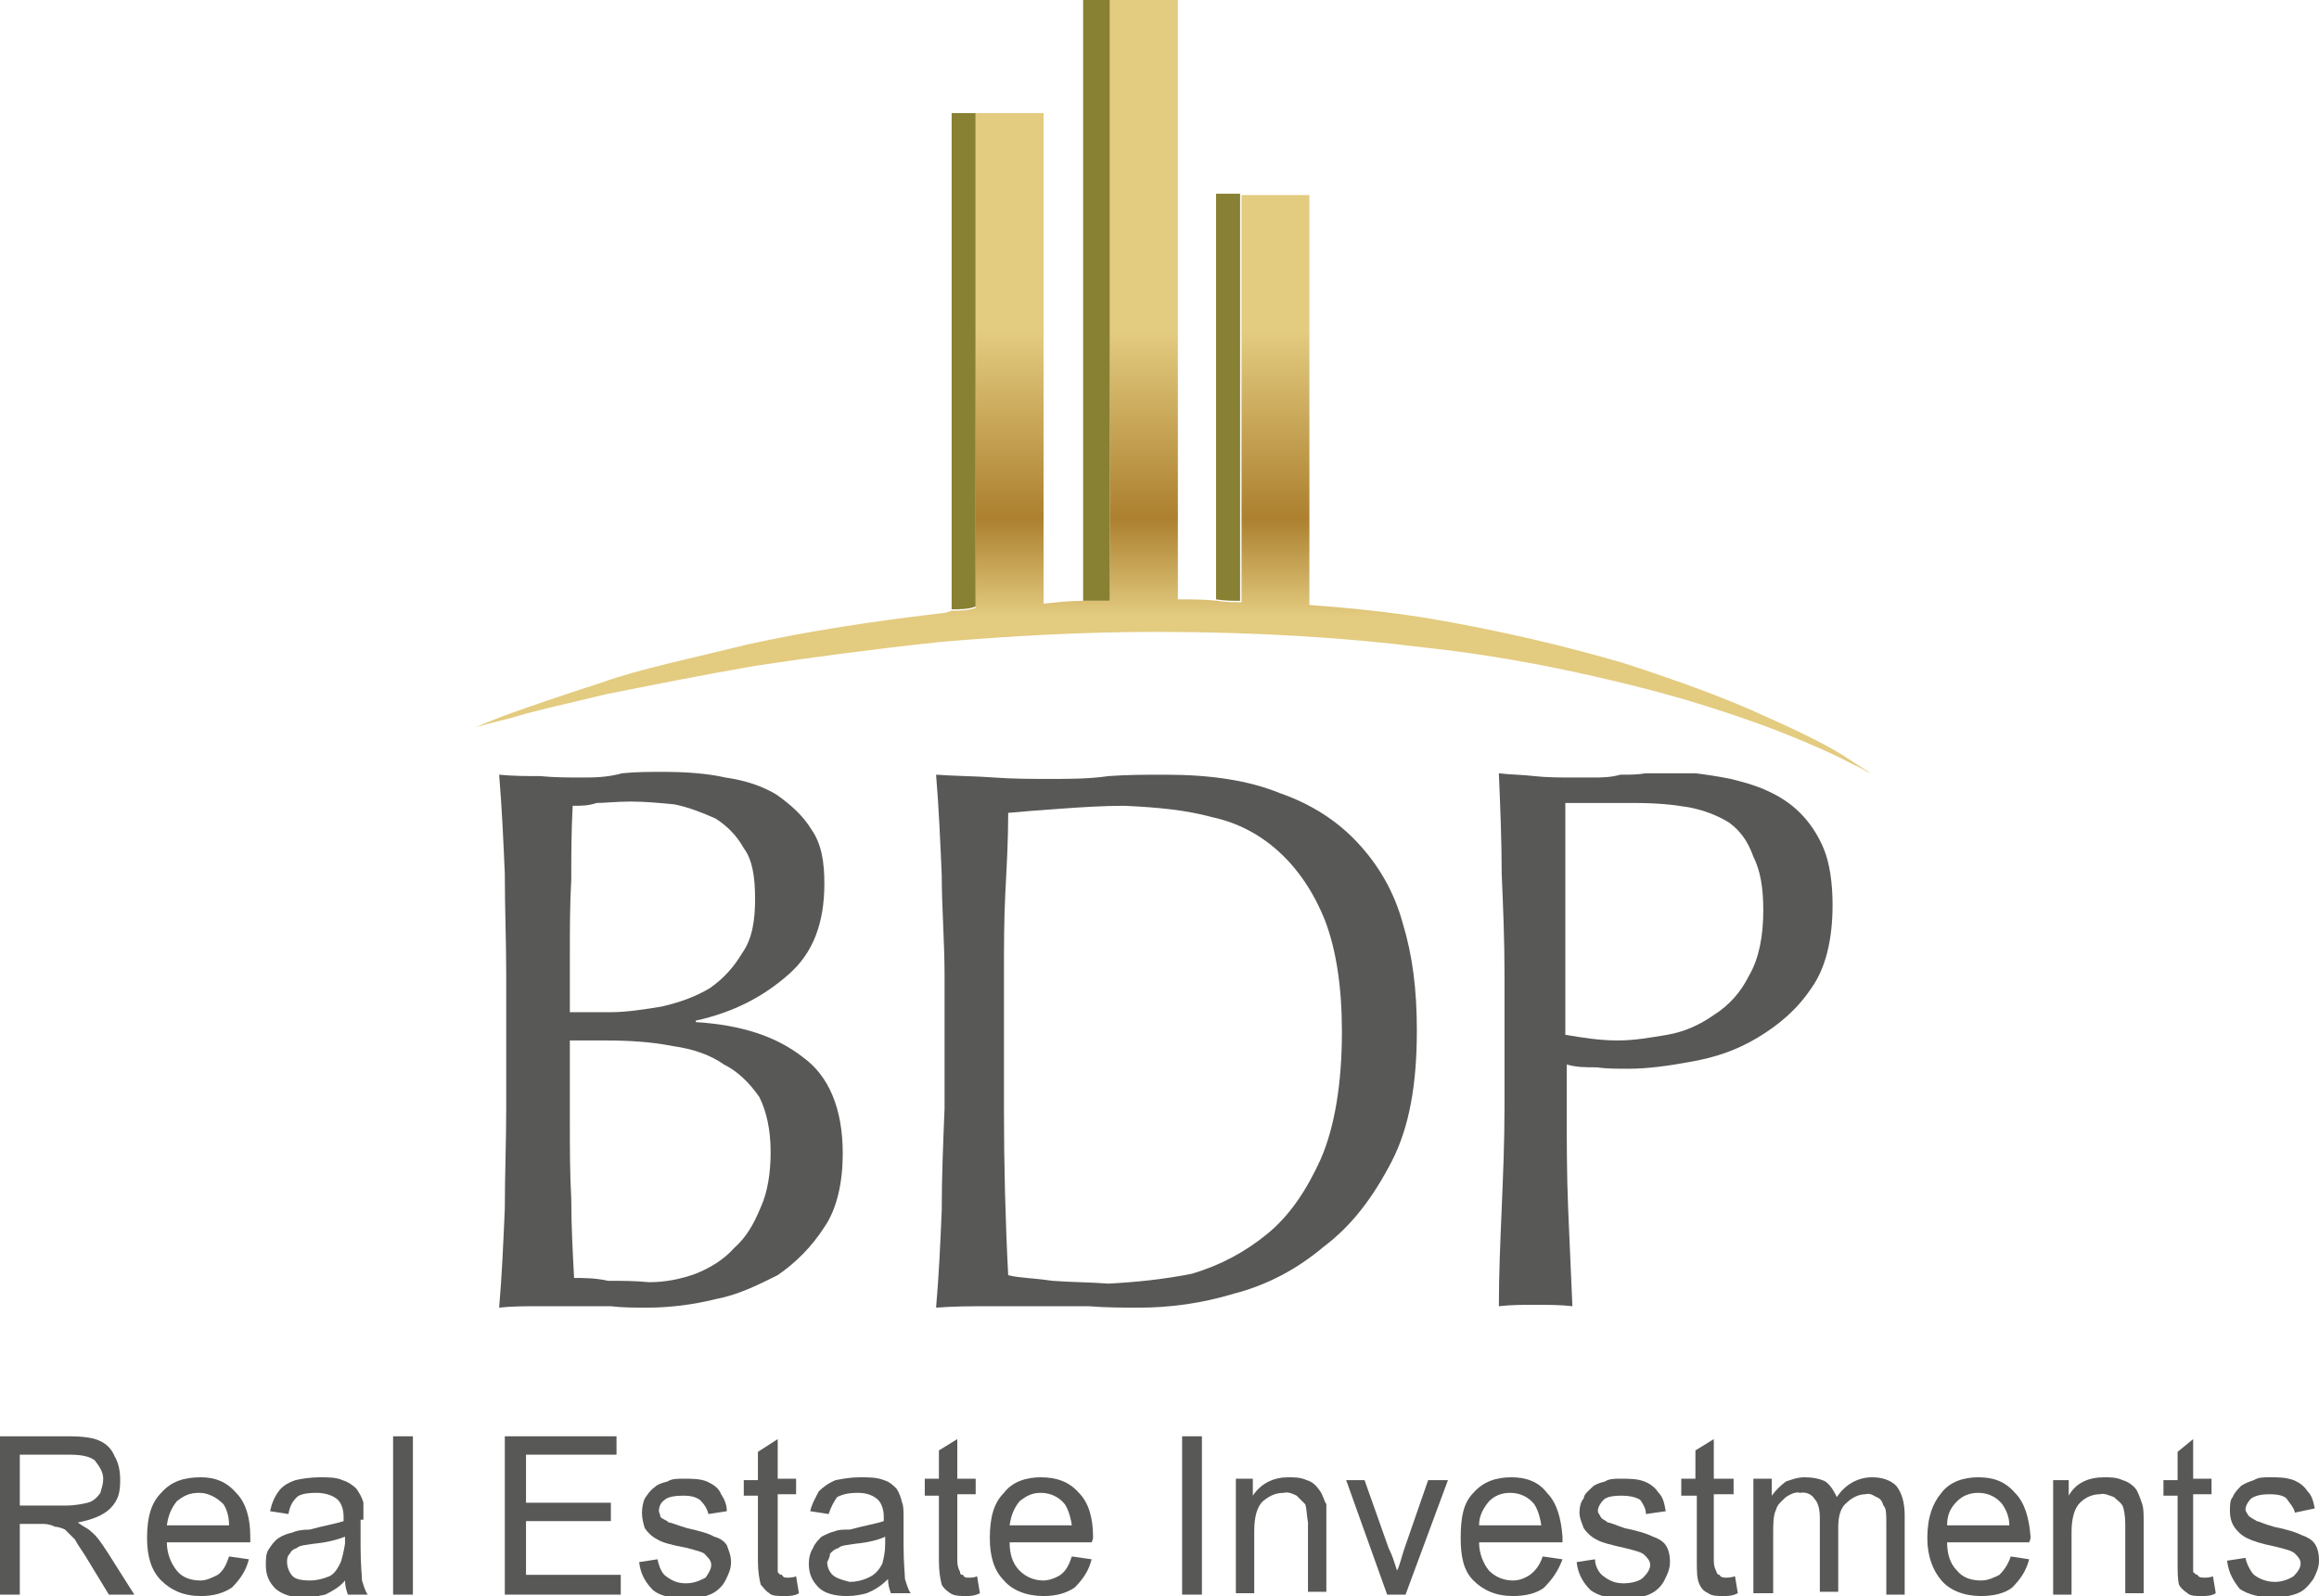
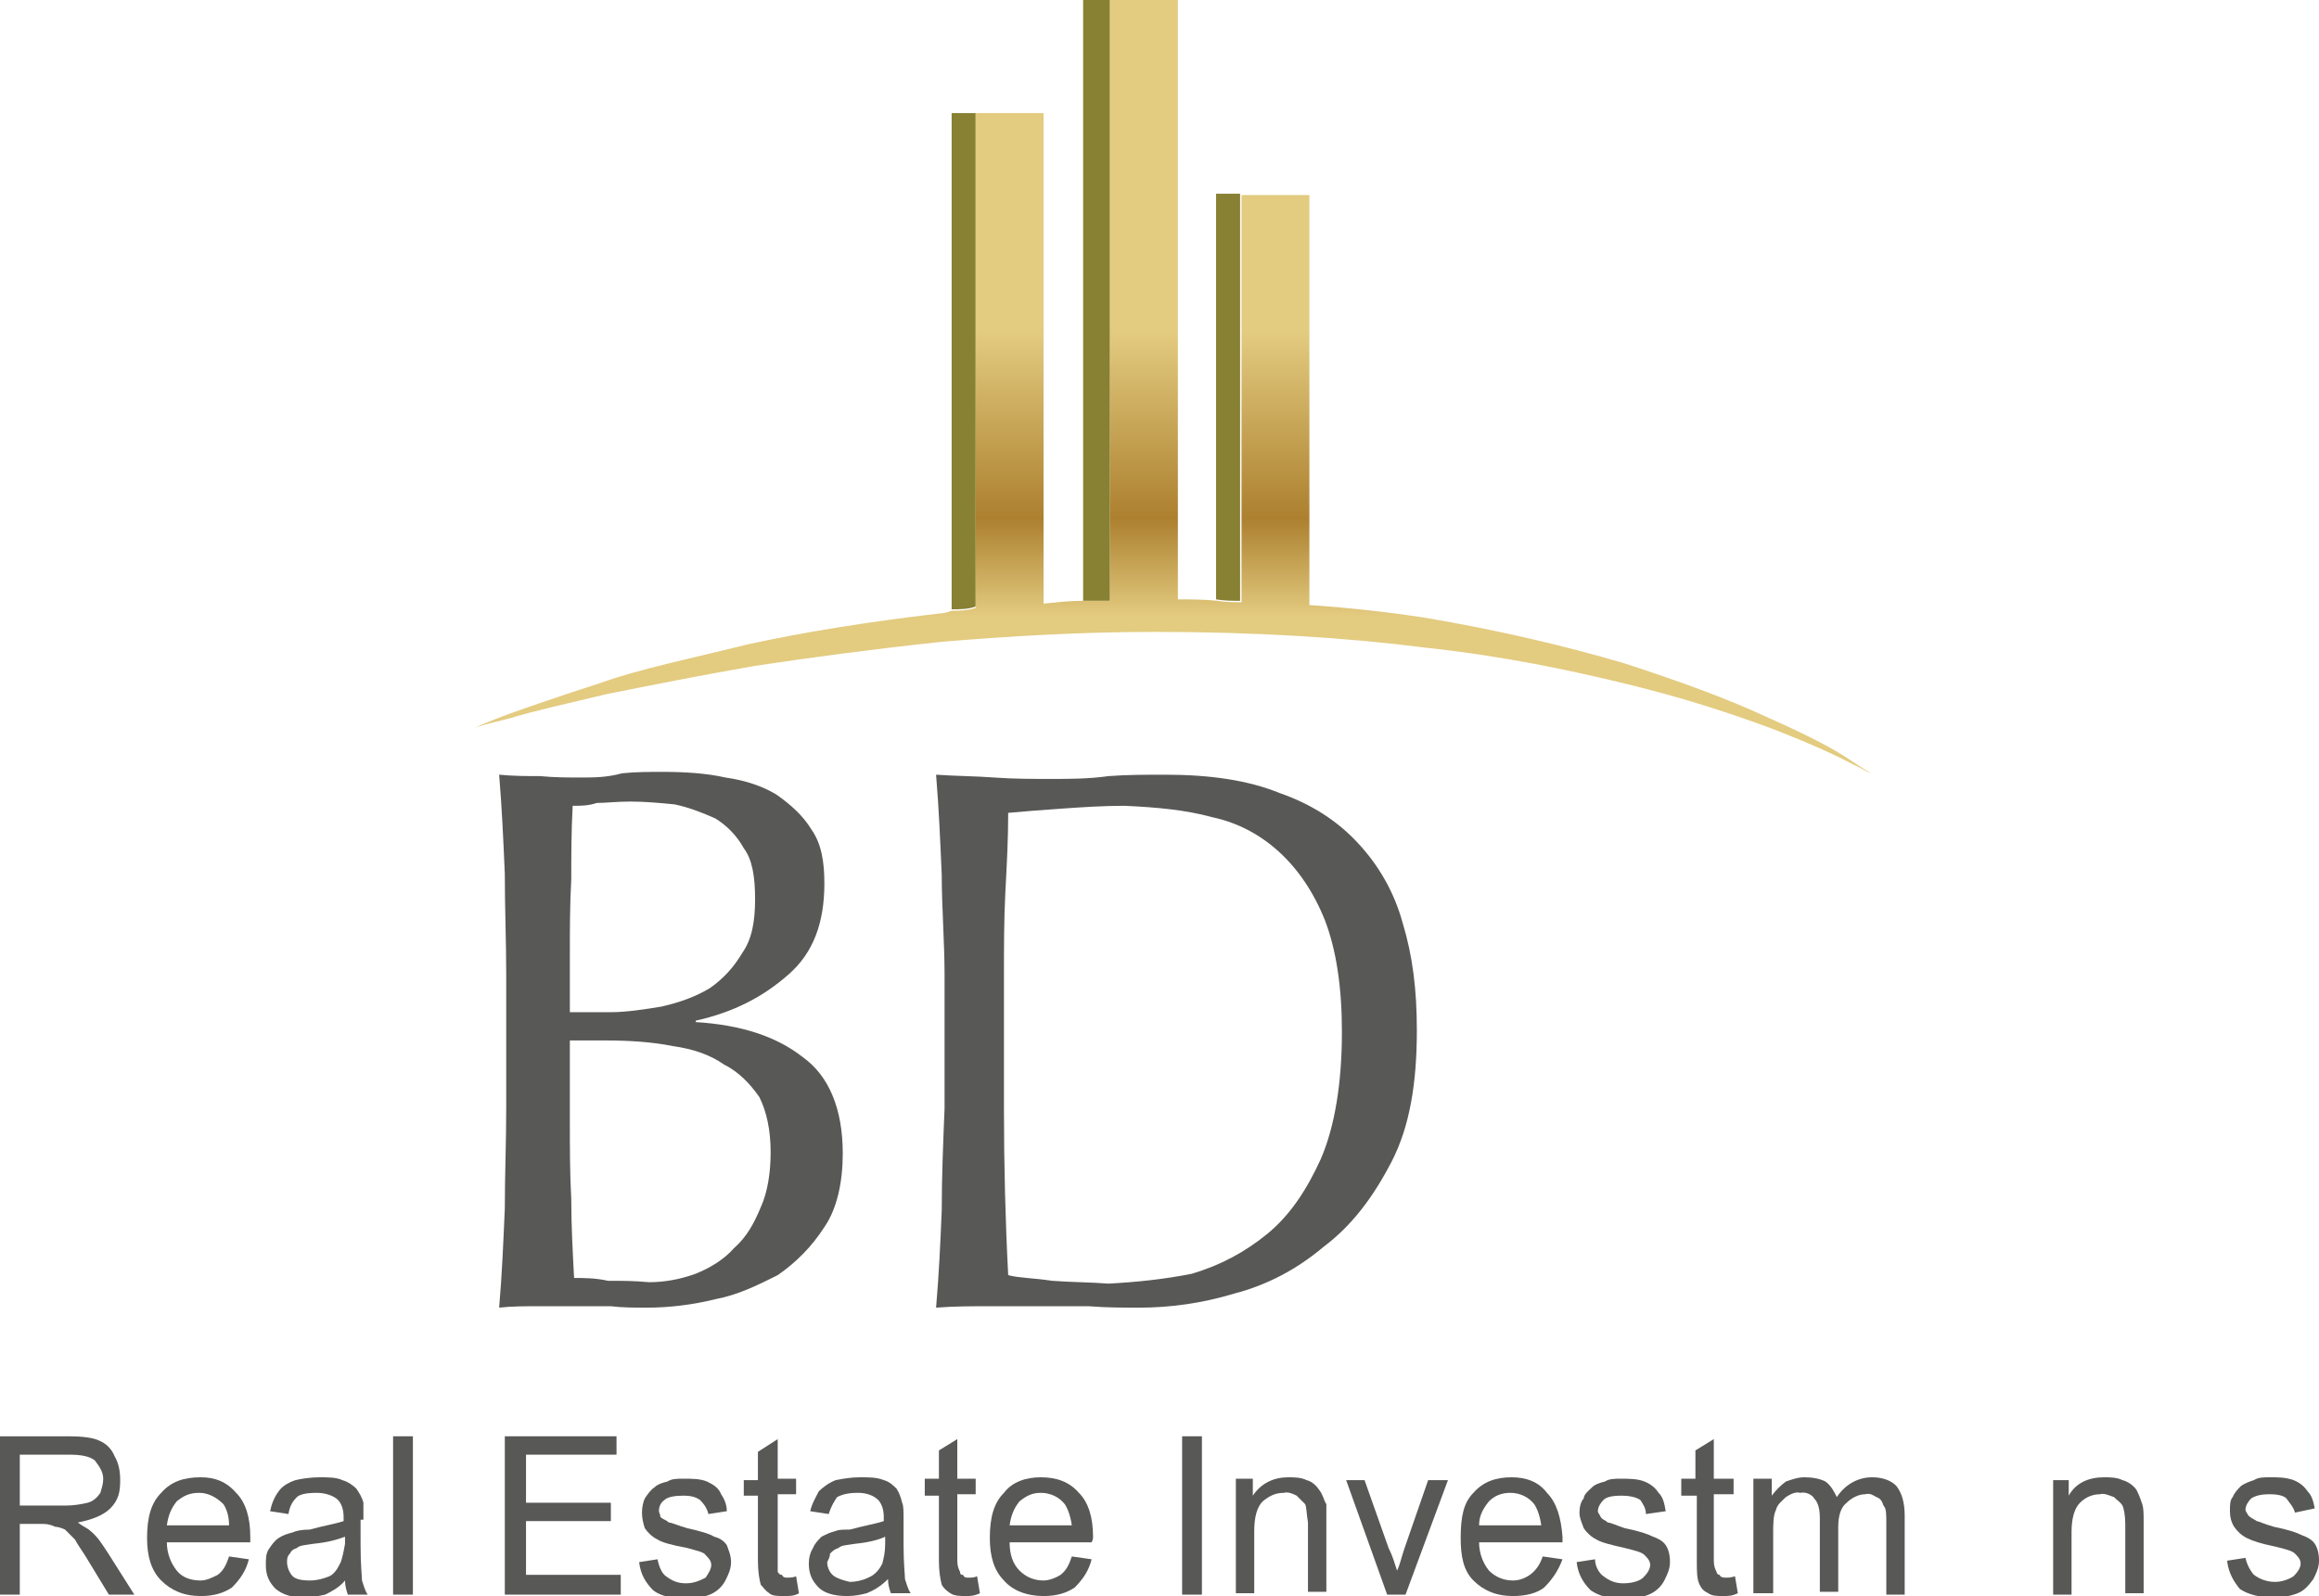
<svg xmlns="http://www.w3.org/2000/svg" xmlns:xlink="http://www.w3.org/1999/xlink" version="1.1" id="Layer_1" x="0px" y="0px" viewBox="0 0 164 112.9" style="enable-background:new 0 0 164 112.9;" xml:space="preserve">
  <style type="text/css">
	.st0{fill:#888032;}
	.st1{fill:#585856;}
	.st2{clip-path:url(#SVGID_1_);fill:url(#SVGID_2_);}
</style>
  <g>
    <g>
      <g>
        <path class="st0" d="M87.7,13.7H86v28.7c0.6,0.1,1.2,0.1,1.7,0.1V13.7z" />
        <rect x="76.6" class="st0" width="1.9" height="42.5" />
        <path class="st0" d="M69,8h-1.7v35.1c0.6,0,1.2,0,1.7-0.2V8z" />
        <path class="st1" d="M85.7,57.8c1.9,0.4,3.5,1.3,4.8,2.5c1.3,1.2,2.4,2.8,3.2,4.8c0.8,2.1,1.2,4.7,1.2,7.9c0,3.6-0.5,6.7-1.5,9     c-1,2.2-2.2,4-3.8,5.3c-1.6,1.3-3.3,2.2-5.3,2.8c-2,0.4-4,0.6-5.9,0.7c-1.3-0.1-2.7-0.1-4-0.2c-1.3-0.2-2.4-0.2-3.1-0.4     c-0.2-3.8-0.3-7.8-0.3-11.7V69c0-2,0-4,0.1-5.9c0.1-1.9,0.2-3.7,0.2-5.6c1.1-0.1,2.3-0.2,3.8-0.3c1.4-0.1,2.9-0.2,4.4-0.2     C81.8,57.1,83.9,57.3,85.7,57.8 M90.5,56.1c-2.2-0.9-4.9-1.3-8.1-1.3c-1.3,0-2.7,0-4,0.1c-1.4,0.2-2.8,0.2-4,0.2     c-1.3,0-2.8,0-4.1-0.1c-1.3-0.1-2.7-0.1-4.1-0.2c0.2,2.4,0.3,4.8,0.4,7.1c0,2.3,0.2,4.7,0.2,7.1v9.4c-0.1,2.5-0.2,4.8-0.2,7.2     c-0.1,2.4-0.2,4.6-0.4,6.9c1.3-0.1,2.5-0.1,3.6-0.1h3.6h3.6c1.2,0.1,2.5,0.1,3.6,0.1c2.1,0,4.4-0.3,6.7-1     c2.3-0.6,4.4-1.7,6.3-3.3c2-1.5,3.5-3.5,4.8-6c1.3-2.5,1.8-5.6,1.8-9.3c0-2.9-0.3-5.3-1-7.6c-0.6-2.2-1.7-4.1-3.2-5.7     C94.6,58.1,92.8,56.9,90.5,56.1" />
-         <path class="st1" d="M119.4,57.1c1.1,0.2,2.1,0.6,2.9,1.1c0.8,0.6,1.3,1.3,1.7,2.4c0.5,1,0.7,2.2,0.7,3.8c0,1.8-0.3,3.4-1,4.6     c-0.6,1.2-1.4,2.1-2.5,2.8c-1,0.7-2.1,1.2-3.3,1.4c-1.2,0.2-2.3,0.4-3.5,0.4c-1.3,0-2.5-0.2-3.7-0.4V56.8h4.8     C117.1,56.8,118.2,56.9,119.4,57.1 M112.7,55h-1.5c-0.9,0-1.8,0-2.7-0.1c-0.8-0.1-1.7-0.1-2.5-0.2c0.1,2.4,0.2,4.8,0.2,7.1     c0.1,2.3,0.2,4.7,0.2,7.1v9.4c0,2.5-0.1,4.8-0.2,7.2c-0.1,2.4-0.2,4.6-0.2,6.9c0.8-0.1,1.7-0.1,2.5-0.1c1,0,1.9,0,2.7,0.1     c-0.1-2.3-0.2-4.5-0.3-6.9c-0.1-2.4-0.1-4.8-0.1-7.2v-3c0.7,0.2,1.3,0.2,2.1,0.2c0.7,0.1,1.4,0.1,2.3,0.1c1.3,0,2.8-0.2,4.4-0.5     c1.7-0.3,3.2-0.8,4.7-1.7c1.5-0.9,2.8-2,3.8-3.5c1-1.4,1.5-3.4,1.5-5.9c0-1.5-0.2-2.9-0.6-3.9c-0.4-1-1-1.9-1.7-2.6     c-0.7-0.7-1.5-1.2-2.4-1.6c-0.9-0.4-1.7-0.6-2.5-0.8c-1-0.2-1.7-0.3-2.5-0.4h-2h-1.5c-0.6,0.1-1.1,0.1-1.8,0.1     C113.9,55,113.2,55,112.7,55" />
        <path class="st1" d="M51.2,75.3c1,0.5,1.8,1.3,2.5,2.3c0.5,1,0.8,2.3,0.8,3.9c0,1.4-0.2,2.8-0.7,3.9c-0.5,1.2-1,2.1-1.9,2.9     c-0.7,0.8-1.7,1.4-2.7,1.8c-1.1,0.4-2.2,0.6-3.3,0.6c-1-0.1-2-0.1-2.9-0.1c-0.9-0.2-1.7-0.2-2.4-0.2c-0.1-1.9-0.2-3.7-0.2-5.6     c-0.1-1.8-0.1-3.6-0.1-5.6v-5.6h2.5c1.7,0,3.3,0.1,4.8,0.4C49,74.2,50.2,74.6,51.2,75.3 M40.5,57c0.6,0,1.1,0,1.7-0.2     c0.6,0,1.4-0.1,2.4-0.1c1,0,2.1,0.1,3.1,0.2c1,0.2,2,0.6,2.9,1c0.8,0.5,1.5,1.2,2,2.1c0.6,0.8,0.8,2,0.8,3.6     c0,1.5-0.2,2.8-0.9,3.8c-0.6,1-1.3,1.8-2.3,2.5c-1,0.6-2.1,1-3.4,1.3c-1.2,0.2-2.5,0.4-3.6,0.4h-2.9v-4.1c0-1.8,0-3.5,0.1-5.3     C40.4,60.6,40.4,58.8,40.5,57 M35.3,54.8c0.2,2.4,0.3,4.7,0.4,7c0,2.4,0.1,4.8,0.1,7.1v9.5c0,2.4-0.1,4.8-0.1,7.1     c-0.1,2.3-0.2,4.7-0.4,7c0.9-0.1,1.8-0.1,2.7-0.1h2.5h2.7c0.8,0.1,1.7,0.1,2.6,0.1c1.5,0,3.2-0.2,4.8-0.6c1.6-0.3,3-1,4.4-1.7     c1.3-0.9,2.4-2,3.3-3.4c0.9-1.3,1.3-3.2,1.3-5.2c0-3.2-1-5.5-2.8-6.8c-1.9-1.5-4.4-2.3-7.6-2.5v-0.1c2.7-0.6,4.8-1.7,6.6-3.3     c1.7-1.5,2.5-3.6,2.5-6.4c0-1.5-0.2-2.8-0.9-3.8c-0.6-1-1.5-1.8-2.5-2.5c-1-0.6-2.2-1-3.6-1.2c-1.3-0.3-2.9-0.4-4.4-0.4     c-1,0-1.9,0-2.9,0.1C42.9,55,42,55,41.1,55s-1.9,0-2.9-0.1C37.3,54.9,36.3,54.9,35.3,54.8" />
        <path class="st1" d="M53.6,102.7v2h-1v1.1h1v4.6c0,0.8,0.1,1.3,0.2,1.7c0.2,0.2,0.3,0.4,0.6,0.6c0.2,0.2,0.6,0.2,1.1,0.2     c0.3,0,0.7,0,1-0.2l-0.2-1.2c-0.2,0.1-0.5,0.1-0.6,0.1c-0.2,0-0.3,0-0.4-0.2c-0.2,0-0.2-0.1-0.3-0.2v-0.8v-4.7h1.3v-1.1H55v-2.8     L53.6,102.7z" />
        <path class="st1" d="M50,104.8c-0.5-0.2-1-0.2-1.7-0.2c-0.4,0-0.8,0-1.1,0.2c-0.4,0.1-0.7,0.2-0.9,0.4c-0.3,0.2-0.5,0.5-0.7,0.8     c-0.1,0.2-0.2,0.6-0.2,1c0,0.4,0.1,0.8,0.2,1.1c0.2,0.3,0.5,0.6,0.9,0.8c0.3,0.2,1,0.4,2.1,0.6c0.7,0.2,1.2,0.3,1.3,0.5     c0.2,0.2,0.4,0.4,0.4,0.7c0,0.3-0.2,0.6-0.4,0.9c-0.4,0.2-0.8,0.4-1.4,0.4c-0.6,0-1-0.2-1.4-0.5c-0.3-0.2-0.5-0.7-0.6-1.2     l-1.3,0.2c0.1,0.9,0.5,1.5,1,2c0.5,0.4,1.4,0.6,2.4,0.6c0.6,0,1.1-0.1,1.6-0.3c0.5-0.2,0.9-0.6,1.1-1c0.2-0.4,0.4-0.8,0.4-1.3     c0-0.5-0.2-0.9-0.3-1.2c-0.2-0.3-0.5-0.5-0.9-0.6c-0.3-0.2-1-0.4-1.9-0.6c-0.7-0.2-1.1-0.4-1.3-0.4c-0.2-0.2-0.4-0.2-0.6-0.4     c0-0.2-0.1-0.3-0.1-0.4c0-0.3,0.1-0.6,0.4-0.8c0.2-0.2,0.7-0.3,1.3-0.3c0.6,0,0.9,0.1,1.2,0.3c0.3,0.3,0.5,0.6,0.6,1l1.3-0.2     c0-0.5-0.2-0.9-0.4-1.2C50.8,105.2,50.4,105,50,104.8" />
        <path class="st1" d="M59,111.5c-0.3-0.2-0.5-0.6-0.5-1c0.1-0.2,0.2-0.4,0.2-0.6c0.2-0.2,0.3-0.3,0.6-0.4c0.2-0.2,0.6-0.2,1.2-0.3     c1-0.1,1.7-0.3,2.1-0.5v0.5c0,0.6-0.1,1-0.2,1.4c-0.2,0.4-0.5,0.8-1,1c-0.4,0.2-0.9,0.3-1.3,0.3C59.7,111.8,59.3,111.7,59,111.5      M59.1,108.3c-0.4,0.1-0.6,0.2-1,0.4c-0.2,0.2-0.5,0.5-0.6,0.8c-0.2,0.3-0.3,0.7-0.3,1.1c0,0.7,0.2,1.2,0.7,1.7     c0.4,0.4,1.1,0.6,2,0.6c0.6,0,1-0.1,1.4-0.2c0.5-0.2,1-0.5,1.5-1c0,0.4,0.1,0.7,0.2,1h1.4c-0.2-0.3-0.3-0.7-0.4-1     c0-0.3-0.1-1.1-0.1-2.4v-1.8c0-0.6,0-1-0.1-1.2c-0.1-0.4-0.2-0.7-0.4-1c-0.2-0.2-0.5-0.5-0.9-0.6c-0.5-0.2-1-0.2-1.7-0.2     c-0.6,0-1.2,0.1-1.7,0.2c-0.5,0.2-0.9,0.5-1.2,0.8c-0.2,0.4-0.5,0.9-0.6,1.4l1.3,0.2c0.2-0.6,0.4-0.9,0.6-1.2     c0.4-0.2,0.8-0.3,1.5-0.3c0.6,0,1.1,0.2,1.4,0.5c0.2,0.2,0.4,0.6,0.4,1.2v0.3c-0.6,0.2-1.3,0.3-2.4,0.6     C59.7,108.2,59.3,108.2,59.1,108.3" />
        <polygon class="st1" points="35.7,101.6 35.7,112.8 43.9,112.8 43.9,111.4 37.2,111.4 37.2,107.6 43.2,107.6 43.2,106.3      37.2,106.3 37.2,102.9 43.6,102.9 43.6,101.6    " />
        <path class="st1" d="M75.3,106.4c0.2,0.3,0.4,0.8,0.5,1.5h-4.4c0.1-0.7,0.3-1.2,0.7-1.7c0.5-0.4,0.9-0.6,1.5-0.6     C74.3,105.6,74.9,105.9,75.3,106.4 M73.6,104.5c-1,0-2,0.3-2.6,1.1c-0.7,0.7-1,1.7-1,3.2c0,1.3,0.3,2.3,1,3     c0.6,0.7,1.6,1.1,2.8,1.1c0.9,0,1.6-0.2,2.2-0.6c0.6-0.6,1-1.2,1.2-2l-1.4-0.2c-0.2,0.6-0.4,1-0.8,1.3c-0.3,0.2-0.8,0.4-1.2,0.4     c-0.6,0-1.2-0.2-1.7-0.7c-0.5-0.5-0.7-1.2-0.7-2h5.8c0.1-0.2,0.1-0.3,0.1-0.4c0-1.3-0.3-2.4-1-3.1     C75.6,104.8,74.7,104.5,73.6,104.5" />
        <path class="st1" d="M65.4,104.7v1.1h1v4.6c0,0.8,0.1,1.3,0.2,1.7c0.1,0.2,0.3,0.4,0.6,0.6c0.3,0.2,0.7,0.2,1.1,0.2     c0.3,0,0.6,0,1-0.2l-0.2-1.2c-0.2,0.1-0.4,0.1-0.6,0.1c-0.2,0-0.3,0-0.4-0.2c-0.2,0-0.2-0.1-0.2-0.2c-0.1-0.2-0.2-0.4-0.2-0.8     v-4.7H69v-1.1h-1.3v-2.8l-1.3,0.8v2H65.4z" />
        <path class="st1" d="M6.7,103.3c0.3,0.4,0.6,0.8,0.6,1.3c0,0.4-0.1,0.6-0.2,1c-0.2,0.3-0.5,0.6-0.9,0.7c-0.4,0.1-1,0.2-1.5,0.2     H1.4v-3.6h3.5C5.7,102.9,6.3,103,6.7,103.3 M7,101.9c-0.4-0.2-1.2-0.3-2.1-0.3H0v11.2h1.4v-5h1.7c0.3,0,0.6,0.1,0.8,0.2     c0.2,0,0.5,0.1,0.7,0.2c0.2,0.2,0.4,0.4,0.7,0.7c0.2,0.4,0.6,0.9,1,1.6l1.4,2.3h1.8l-1.9-3c-0.4-0.6-0.7-1.1-1.2-1.5     c-0.2-0.2-0.5-0.3-0.9-0.6c1-0.2,1.8-0.5,2.3-1c0.6-0.6,0.7-1.2,0.7-2c0-0.6-0.1-1.2-0.4-1.7C7.9,102.5,7.5,102.1,7,101.9" />
        <path class="st1" d="M11.8,107.9c0.1-0.7,0.3-1.2,0.7-1.7c0.5-0.4,0.9-0.6,1.6-0.6c0.6,0,1.2,0.3,1.7,0.8     c0.2,0.3,0.4,0.8,0.4,1.5H11.8z M11.4,105.6c-0.7,0.7-1,1.7-1,3.2c0,1.3,0.3,2.3,1,3c0.7,0.7,1.6,1.1,2.8,1.1     c0.9,0,1.6-0.2,2.2-0.6c0.6-0.6,1-1.2,1.2-2l-1.4-0.2c-0.2,0.6-0.4,1-0.8,1.3c-0.4,0.2-0.8,0.4-1.2,0.4c-0.7,0-1.3-0.2-1.7-0.7     c-0.4-0.5-0.7-1.2-0.7-2h5.9v-0.4c0-1.3-0.3-2.4-1-3.1c-0.7-0.8-1.5-1.1-2.5-1.1C13,104.5,12.1,104.8,11.4,105.6" />
        <path class="st1" d="M24.4,109.2c-0.1,0.6-0.2,1-0.3,1.3c-0.2,0.4-0.4,0.8-0.8,1c-0.5,0.2-0.9,0.3-1.4,0.3c-0.6,0-1-0.1-1.2-0.3     c-0.2-0.2-0.4-0.6-0.4-1c0-0.2,0-0.4,0.2-0.6c0.1-0.2,0.2-0.3,0.5-0.4c0.2-0.2,0.6-0.2,1.2-0.3c1-0.1,1.7-0.3,2.2-0.5V109.2z      M25.7,107.5v-1.2c-0.1-0.4-0.3-0.7-0.5-1c-0.2-0.2-0.6-0.5-1-0.6c-0.4-0.2-1-0.2-1.6-0.2s-1.3,0.1-1.7,0.2     c-0.6,0.2-1,0.5-1.2,0.8c-0.3,0.4-0.5,0.9-0.6,1.4l1.3,0.2c0.1-0.6,0.3-0.9,0.6-1.2c0.2-0.2,0.7-0.3,1.4-0.3     c0.6,0,1.2,0.2,1.5,0.5c0.2,0.2,0.4,0.6,0.4,1.2v0.3c-0.6,0.2-1.3,0.3-2.4,0.6c-0.6,0-1,0.1-1.2,0.2c-0.4,0.1-0.7,0.2-1,0.4     c-0.3,0.2-0.5,0.5-0.7,0.8c-0.2,0.3-0.2,0.7-0.2,1.1c0,0.7,0.2,1.2,0.7,1.7c0.5,0.4,1.1,0.6,2,0.6c0.6,0,1-0.1,1.5-0.2     c0.4-0.2,1-0.5,1.4-1c0,0.4,0.1,0.7,0.2,1h1.4c-0.2-0.3-0.3-0.7-0.4-1c0-0.3-0.1-1.1-0.1-2.4V107.5z" />
        <rect x="27.8" y="101.6" class="st1" width="1.4" height="11.2" />
-         <path class="st1" d="M141.6,106.4c0.2,0.3,0.5,0.8,0.5,1.5h-4.4c0-0.7,0.2-1.2,0.7-1.7c0.4-0.4,0.9-0.6,1.5-0.6     C140.6,105.6,141.2,105.9,141.6,106.4 M142.5,105.6c-0.7-0.8-1.5-1.1-2.6-1.1c-1,0-2,0.3-2.6,1.1c-0.6,0.7-1,1.7-1,3.2     c0,1.3,0.4,2.3,1,3c0.6,0.7,1.6,1.1,2.8,1.1c0.9,0,1.7-0.2,2.2-0.6c0.6-0.6,1-1.2,1.2-2l-1.3-0.2c-0.2,0.6-0.5,1-0.8,1.3     c-0.4,0.2-0.8,0.4-1.3,0.4c-0.7,0-1.3-0.2-1.7-0.7c-0.5-0.5-0.7-1.2-0.7-2h5.8c0.1-0.2,0.1-0.3,0.1-0.4     C143.5,107.4,143.2,106.3,142.5,105.6" />
        <path class="st1" d="M146.5,104.7h-1.3v8.1h1.3v-4.4c0-1,0.2-1.7,0.6-2.1c0.4-0.4,0.9-0.6,1.4-0.6c0.3-0.1,0.7,0.1,1,0.2     c0.2,0.2,0.5,0.4,0.6,0.6c0.1,0.2,0.2,0.7,0.2,1.3v4.9h1.3v-5c0-0.6,0-1-0.1-1.3c-0.1-0.3-0.2-0.6-0.4-1c-0.2-0.3-0.6-0.6-1-0.7     c-0.4-0.2-0.9-0.2-1.3-0.2c-1.1,0-2,0.4-2.5,1.3V104.7z" />
        <path class="st1" d="M130.6,106.3c0.3-0.3,0.8-0.6,1.3-0.6c0.4-0.1,0.6,0.1,0.8,0.2c0.3,0.1,0.4,0.3,0.5,0.6     c0.2,0.2,0.2,0.6,0.2,1.2v5.1h1.3v-5.6c0-0.9-0.2-1.6-0.6-2.1c-0.4-0.4-1-0.6-1.7-0.6c-1,0-1.9,0.5-2.5,1.4     c-0.2-0.4-0.4-0.8-0.8-1.1c-0.4-0.2-0.9-0.3-1.5-0.3c-0.5,0-1,0.2-1.3,0.3c-0.4,0.3-0.7,0.6-1,1v-1.2H124v8.1h1.4v-4.2     c0-0.7,0-1.3,0.2-1.7c0.1-0.4,0.4-0.6,0.7-0.9c0.3-0.2,0.7-0.4,1-0.3c0.5-0.1,0.9,0.2,1,0.4c0.3,0.3,0.4,0.8,0.4,1.4v5.2h1.3V108     C130,107.2,130.2,106.6,130.6,106.3" />
        <path class="st1" d="M163.7,106.7c-0.1-0.5-0.2-0.9-0.5-1.2c-0.2-0.3-0.5-0.6-1-0.8c-0.6-0.2-1-0.2-1.7-0.2c-0.4,0-0.8,0-1.1,0.2     c-0.3,0.1-0.6,0.2-0.9,0.4c-0.2,0.2-0.5,0.5-0.6,0.8c-0.2,0.2-0.2,0.6-0.2,1c0,0.4,0.1,0.8,0.3,1.1c0.2,0.3,0.5,0.6,0.9,0.8     c0.4,0.2,1,0.4,2,0.6c0.8,0.2,1.2,0.3,1.4,0.5c0.2,0.2,0.4,0.4,0.4,0.7s-0.2,0.6-0.5,0.9c-0.3,0.2-0.8,0.4-1.3,0.4     c-0.6,0-1.1-0.2-1.5-0.5c-0.2-0.2-0.5-0.7-0.6-1.2l-1.3,0.2c0.1,0.9,0.5,1.5,0.9,2c0.6,0.4,1.4,0.6,2.4,0.6     c0.6,0,1.2-0.1,1.7-0.3c0.5-0.2,0.8-0.6,1.1-1c0.2-0.4,0.4-0.8,0.4-1.3c0-0.5-0.1-0.9-0.3-1.2c-0.2-0.3-0.6-0.5-0.9-0.6     c-0.4-0.2-1-0.4-2-0.6c-0.7-0.2-1.1-0.4-1.2-0.4c-0.3-0.2-0.4-0.2-0.6-0.4c-0.1-0.2-0.2-0.3-0.2-0.4c0-0.3,0.2-0.6,0.4-0.8     c0.3-0.2,0.7-0.3,1.3-0.3c0.6,0,1,0.1,1.2,0.3c0.2,0.3,0.5,0.6,0.6,1L163.7,106.7z" />
-         <path class="st1" d="M154,102.7v2h-1v1.1h1v4.6c0,0.8,0,1.3,0.1,1.7c0.1,0.2,0.3,0.4,0.6,0.6c0.2,0.2,0.6,0.2,1,0.2     c0.3,0,0.7,0,1-0.2l-0.2-1.2c-0.2,0.1-0.5,0.1-0.6,0.1c-0.2,0-0.4,0-0.5-0.2c-0.1,0-0.2-0.1-0.3-0.2v-0.8v-4.7h1.3v-1.1h-1.3     v-2.8L154,102.7z" />
        <path class="st1" d="M93.8,106.4c-0.2-0.3-0.2-0.6-0.5-1c-0.2-0.3-0.5-0.6-0.9-0.7c-0.4-0.2-0.9-0.2-1.3-0.2     c-1,0-1.9,0.4-2.5,1.3v-1.2h-1.2v8.1h1.3v-4.4c0-1,0.2-1.7,0.6-2.1c0.5-0.4,0.9-0.6,1.5-0.6c0.3-0.1,0.7,0.1,0.9,0.2     c0.2,0.2,0.4,0.4,0.6,0.6c0.1,0.2,0.1,0.7,0.2,1.3v4.9h1.3v-5V106.4z" />
        <path class="st1" d="M96.5,104.7h-1.3l2.9,8.1h1.3l3-8.1H101l-1.7,4.9c-0.2,0.6-0.3,1.1-0.5,1.5c-0.2-0.6-0.3-1-0.6-1.6     L96.5,104.7z" />
        <rect x="83.6" y="101.6" class="st1" width="1.4" height="11.2" />
        <path class="st1" d="M119,105.8h1v4.6c0,0.8,0,1.3,0.2,1.7c0.1,0.2,0.2,0.4,0.6,0.6c0.3,0.2,0.6,0.2,1.1,0.2c0.3,0,0.6,0,1-0.2     l-0.2-1.2c-0.3,0.1-0.5,0.1-0.6,0.1c-0.2,0-0.4,0-0.5-0.2c-0.1,0-0.2-0.1-0.2-0.2c-0.1-0.2-0.2-0.4-0.2-0.8v-4.7h1.4v-1.1h-1.4     v-2.8l-1.3,0.8v2h-1V105.8z" />
        <path class="st1" d="M117.3,105.6c-0.2-0.3-0.5-0.6-1-0.8c-0.5-0.2-1.1-0.2-1.7-0.2c-0.4,0-0.8,0-1.1,0.2     c-0.4,0.1-0.7,0.2-0.9,0.4c-0.2,0.2-0.6,0.5-0.6,0.8c-0.2,0.2-0.3,0.6-0.3,1c0,0.4,0.2,0.8,0.3,1.1c0.2,0.3,0.5,0.6,0.9,0.8     c0.3,0.2,1.1,0.4,2,0.6c0.8,0.2,1.2,0.3,1.4,0.5c0.2,0.2,0.4,0.4,0.4,0.7c0,0.3-0.2,0.6-0.5,0.9c-0.2,0.2-0.7,0.4-1.4,0.4     c-0.6,0-1-0.2-1.4-0.5c-0.3-0.2-0.6-0.7-0.6-1.2l-1.3,0.2c0.1,0.9,0.5,1.5,1,2c0.6,0.4,1.3,0.6,2.4,0.6c0.6,0,1.2-0.1,1.7-0.3     c0.5-0.2,0.9-0.6,1.1-1s0.4-0.8,0.4-1.3c0-0.5-0.1-0.9-0.3-1.2c-0.2-0.3-0.6-0.5-0.9-0.6c-0.4-0.2-1-0.4-2-0.6     c-0.6-0.2-1-0.4-1.2-0.4c-0.2-0.2-0.4-0.2-0.5-0.4c-0.1-0.2-0.2-0.3-0.2-0.4c0-0.3,0.2-0.6,0.4-0.8c0.2-0.2,0.6-0.3,1.3-0.3     c0.5,0,1,0.1,1.3,0.3c0.2,0.3,0.4,0.6,0.4,1l1.4-0.2C117.7,106.3,117.6,105.9,117.3,105.6" />
        <path class="st1" d="M109,107.9h-4.4c0-0.7,0.3-1.2,0.7-1.7c0.4-0.4,0.9-0.6,1.5-0.6c0.7,0,1.3,0.3,1.7,0.8     C108.7,106.7,108.9,107.2,109,107.9 M109.4,105.6c-0.6-0.8-1.5-1.1-2.5-1.1c-1.1,0-2,0.3-2.7,1.1c-0.7,0.7-0.9,1.7-0.9,3.2     c0,1.3,0.2,2.3,0.9,3c0.7,0.7,1.6,1.1,2.8,1.1c0.9,0,1.7-0.2,2.2-0.6c0.6-0.6,1-1.2,1.3-2l-1.4-0.2c-0.2,0.6-0.5,1-0.9,1.3     c-0.3,0.2-0.7,0.4-1.2,0.4c-0.6,0-1.2-0.2-1.7-0.7c-0.4-0.5-0.7-1.2-0.7-2h5.9v-0.4C110.4,107.4,110.1,106.3,109.4,105.6" />
        <g>
          <defs>
            <path id="SVGID_4_" d="M132.9,55.1c0,0-0.2-0.2-0.7-0.5C132.7,54.9,132.9,55.1,132.9,55.1 M78.5,0v42.5h-1.9       c-1,0-1.8,0.1-2.8,0.2V8H69v35c-0.6,0.2-1.2,0.2-1.7,0.2c-0.2,0.1-0.6,0.2-0.9,0.2c-5.1,0.6-9.5,1.3-13.6,2.2       c-4,1-7.5,1.7-10.3,2.7c-2.8,0.9-5.1,1.7-6.5,2.2c-1.6,0.6-2.3,0.9-2.4,1c0.1-0.1,0.9-0.3,2.5-0.7c1.6-0.5,3.9-1,6.8-1.7       c3-0.6,6.5-1.3,10.5-2c4-0.6,8.5-1.2,13.2-1.7c4.8-0.4,9.8-0.7,15.1-0.7c7.1,0,13.5,0.4,19,1.1c5.6,0.6,10.3,1.6,14.4,2.6       c4.1,1,7.4,2.1,10.1,3.1c2.6,1,4.6,1.9,5.9,2.6c0.5,0.2,0.9,0.5,1.2,0.6c-0.3-0.2-0.8-0.5-1.4-0.9c-1.3-0.9-3.3-1.9-6-3.1       c-2.8-1.3-6.1-2.5-10.1-3.8c-4.1-1.2-8.7-2.3-14-3.2c-2.6-0.4-5.3-0.7-8.2-0.9v-29h-4.8v28.8c-0.6,0-1.1,0-1.7-0.1       c-0.9-0.1-1.8-0.1-2.8-0.1V0H78.5z" />
          </defs>
          <clipPath id="SVGID_1_">
            <use xlink:href="#SVGID_4_" style="overflow:visible;" />
          </clipPath>
          <linearGradient id="SVGID_2_" gradientUnits="userSpaceOnUse" x1="-814.166" y1="393.26" x2="-811.72" y2="393.26" gradientTransform="matrix(0 -8.232 -8.232 0 3320.664 -6658.62)">
            <stop offset="0" style="stop-color:#E3CB80" />
            <stop offset="0.345" style="stop-color:#AC802F" />
            <stop offset="1" style="stop-color:#E3CB80" />
          </linearGradient>
          <rect x="33.5" class="st2" width="99.4" height="55.1" />
        </g>
      </g>
    </g>
  </g>
</svg>